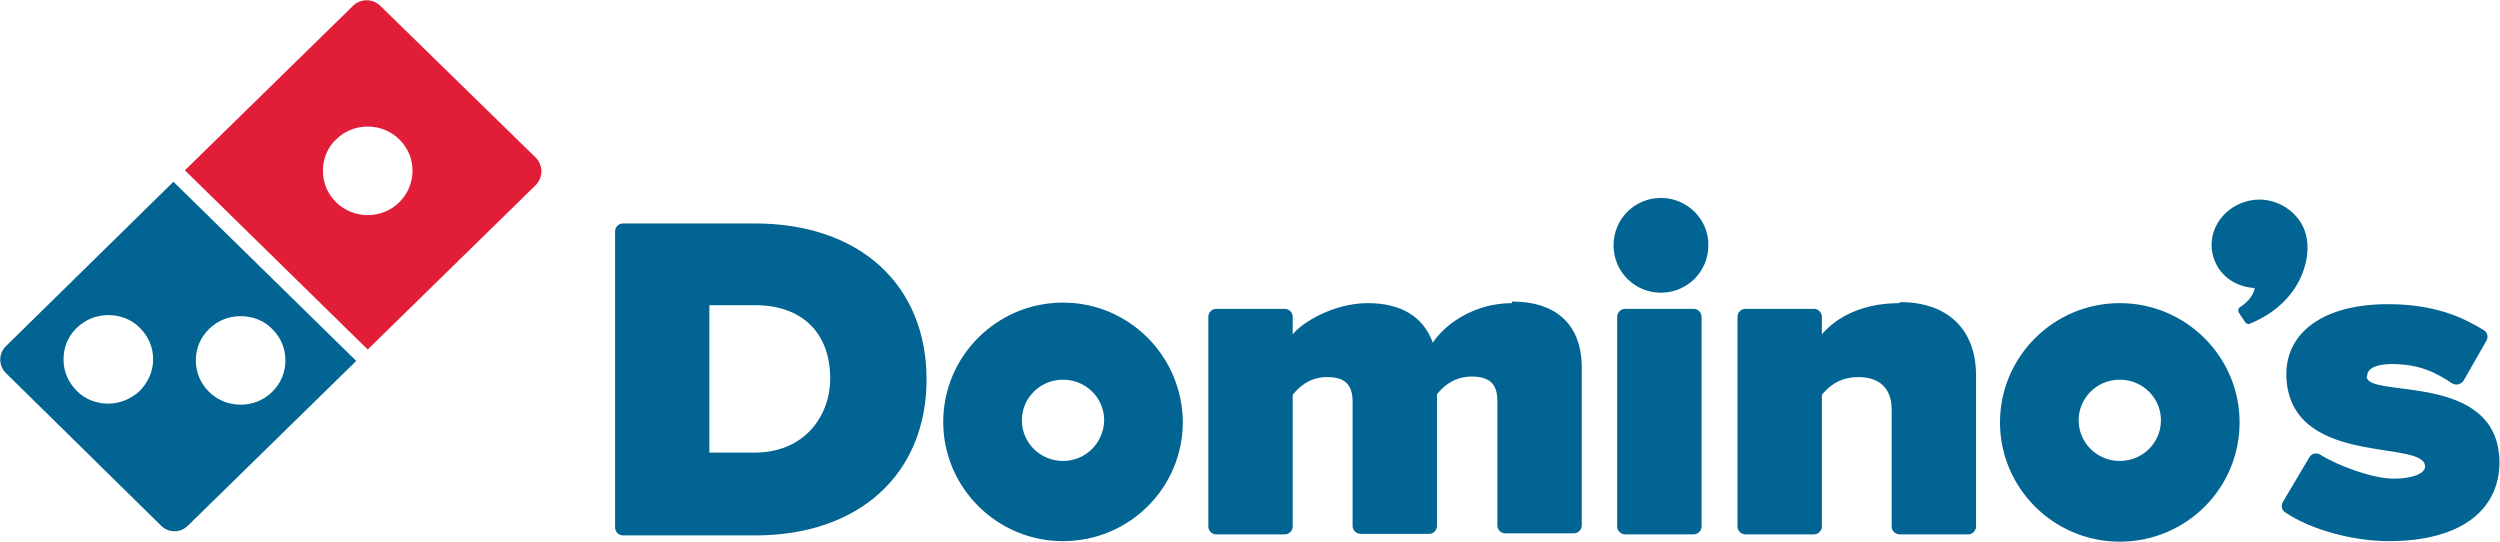
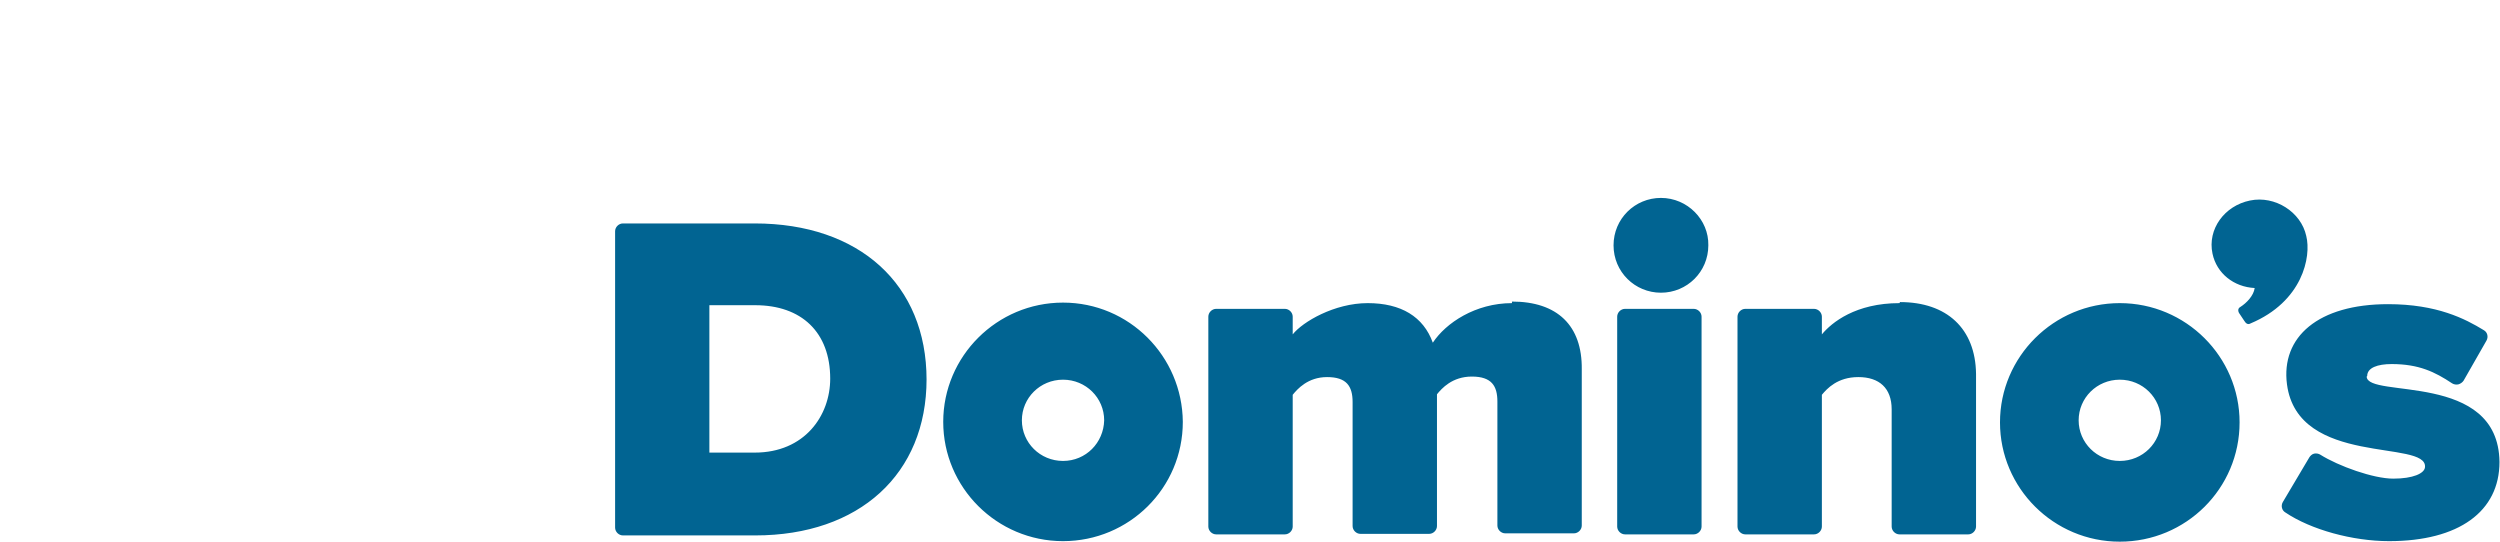
<svg xmlns="http://www.w3.org/2000/svg" viewBox="0 0 480 104">
  <title>domino's pizza logo</title>
  <path fill="#016492" d="M326.7,60.8v40.3c0,.8-.7,1.5-1.5,1.5h-13.2c-.8,0-1.5-.7-1.5-1.5v-40.3c0-.8.7-1.5,1.5-1.5h13.2c.8,0,1.5.7,1.5,1.5ZM227.1,81c0,12.7-10.3,22.9-23,22.9s-23-10.3-23-22.9,10.3-22.9,23-22.9,22.9,10.3,23,22.9ZM212,80.7c0-4.3-3.5-7.8-7.9-7.8s-7.9,3.5-7.9,7.8,3.5,7.8,7.9,7.8,7.8-3.5,7.9-7.8ZM177.9,72.8c0,18.2-12.9,30-32.9,30h-25.4c-.8,0-1.5-.7-1.5-1.5v-56.9c0-.8.7-1.5,1.5-1.5h25.3c20.1,0,33,11.7,33,30ZM159.4,72.7c0-8.9-5.5-14.1-14.4-14.1h-8.8v28.3h8.7c9.6,0,14.5-7.1,14.5-14.2ZM290.3,58.2c-7,0-12.7,3.8-15.2,7.6-1.8-5-6.1-7.6-12.5-7.6s-12.5,3.6-14.4,6v-3.4c0-.8-.7-1.5-1.5-1.5h-13.2c-.8,0-1.5.7-1.5,1.5v40.3c0,.8.7,1.5,1.5,1.5h13.2c.8,0,1.5-.7,1.5-1.5v-25.3c.9-1.1,2.9-3.4,6.6-3.4s4.9,1.7,4.9,4.8v23.8c0,.8.7,1.5,1.5,1.5h13.2c.8,0,1.5-.7,1.5-1.5v-25.3c.9-1.1,2.9-3.4,6.7-3.4s4.9,1.8,4.9,4.8v23.8c0,.8.7,1.5,1.5,1.5h13.2c.8,0,1.5-.7,1.5-1.5v-30c.1-8.4-4.7-13-13.4-13ZM454.5,72.2c0-1.6,2-2.3,4.7-2.3,5.2,0,8.3,1.5,11.6,3.7.3.2.8.3,1.2.2.4-.1.8-.4,1-.7l4.4-7.7c.4-.7.2-1.6-.5-2-3.6-2.2-9-5-18.4-5-13.4,0-20.6,6.3-19.4,15.4,2.1,15.9,27,10.5,26.5,15.9-.1,1.2-2.3,2.2-6.1,2.2s-10.5-2.4-14-4.6c-.3-.2-.8-.3-1.2-.2s-.7.4-.9.7l-5.1,8.6c-.4.7-.2,1.6.5,2,4.9,3.3,12.9,5.5,19.9,5.5,13.4,0,21.2-5.7,21.2-15.2-.2-17.5-25.4-12.1-25.5-16.4ZM442.8,45.3h0c-1-4.6-6-7.8-10.8-6.8-4.9,1-8.2,5.5-7.2,10.2.8,3.8,4.1,6.4,8.1,6.6-.2,1.5-1.6,2.9-2.7,3.6-.8.4-.3,1.2-.3,1.2l1,1.5c.3.5.7.8,1.2.5,10-4.2,11.7-12.8,10.7-16.8ZM364.7,58.2c-8.4,0-13,3.7-14.9,6v-3.4c0-.8-.7-1.5-1.5-1.5h-13.2c-.8,0-1.5.7-1.5,1.5v40.3c0,.8.7,1.5,1.5,1.5h13.2c.8,0,1.5-.7,1.5-1.5v-25.3c1-1.2,3-3.4,7-3.4s6.4,2.1,6.4,6.2v22.5c0,.8.7,1.5,1.5,1.5h13.2c.8,0,1.5-.7,1.5-1.5v-29.3c-.1-8.7-5.6-13.8-14.6-13.8ZM318.9,38c-5,0-9.1,4-9.1,9.1s4.1,9.1,9.1,9.1,9.1-4,9.1-9.1c.1-4.9-4-9.1-9.1-9.1ZM430,81.1c0,12.7-10.3,22.9-23,22.9s-23-10.3-23-22.9,10.3-22.9,23-22.9,23,10.3,23,22.9ZM414.9,80.7c0-4.3-3.5-7.8-7.9-7.8s-7.9,3.5-7.9,7.8,3.5,7.8,7.9,7.8,7.9-3.5,7.9-7.8Z" />
-   <path fill="#016492" d="M33.4,34.8L1.1,66.5c-1.4,1.4-1.4,3.7,0,5.1l29.8,29.3c.7.7,1.6,1.1,2.6,1.1s1.9-.4,2.6-1.1l32.3-31.6-35.1-34.4ZM26.9,75c-1.7,1.6-3.9,2.5-6.1,2.5s-4.5-.8-6.1-2.5c-1.7-1.7-2.5-3.8-2.5-6s.8-4.4,2.5-6c1.7-1.7,3.9-2.5,6.1-2.5s4.5.8,6.1,2.5c1.7,1.7,2.5,3.8,2.5,6s-.9,4.3-2.5,6ZM46.2,77.7c-2.2,0-4.4-.8-6.1-2.5-1.7-1.7-2.5-3.8-2.5-6s.8-4.3,2.5-6c1.7-1.7,3.9-2.5,6.1-2.5s4.5.8,6.1,2.5c1.7,1.7,2.5,3.8,2.5,6s-.8,4.3-2.5,6c-1.7,1.7-3.9,2.5-6.1,2.5Z" />
-   <path fill="#e21d38" d="M102.9,30.3L73,1.1c-1.4-1.4-3.8-1.4-5.2,0l-32.3,31.6,35.1,34.4,32.3-31.6c1.4-1.5,1.4-3.7,0-5.2ZM76.7,38.8c-1.7,1.7-3.9,2.5-6.1,2.5s-4.4-.8-6.1-2.5c-1.7-1.7-2.5-3.8-2.5-6s.8-4.4,2.5-6c1.7-1.7,3.9-2.5,6.1-2.5s4.4.8,6.1,2.5c1.7,1.7,2.5,3.8,2.5,6s-.9,4.4-2.5,6Z" />
</svg>